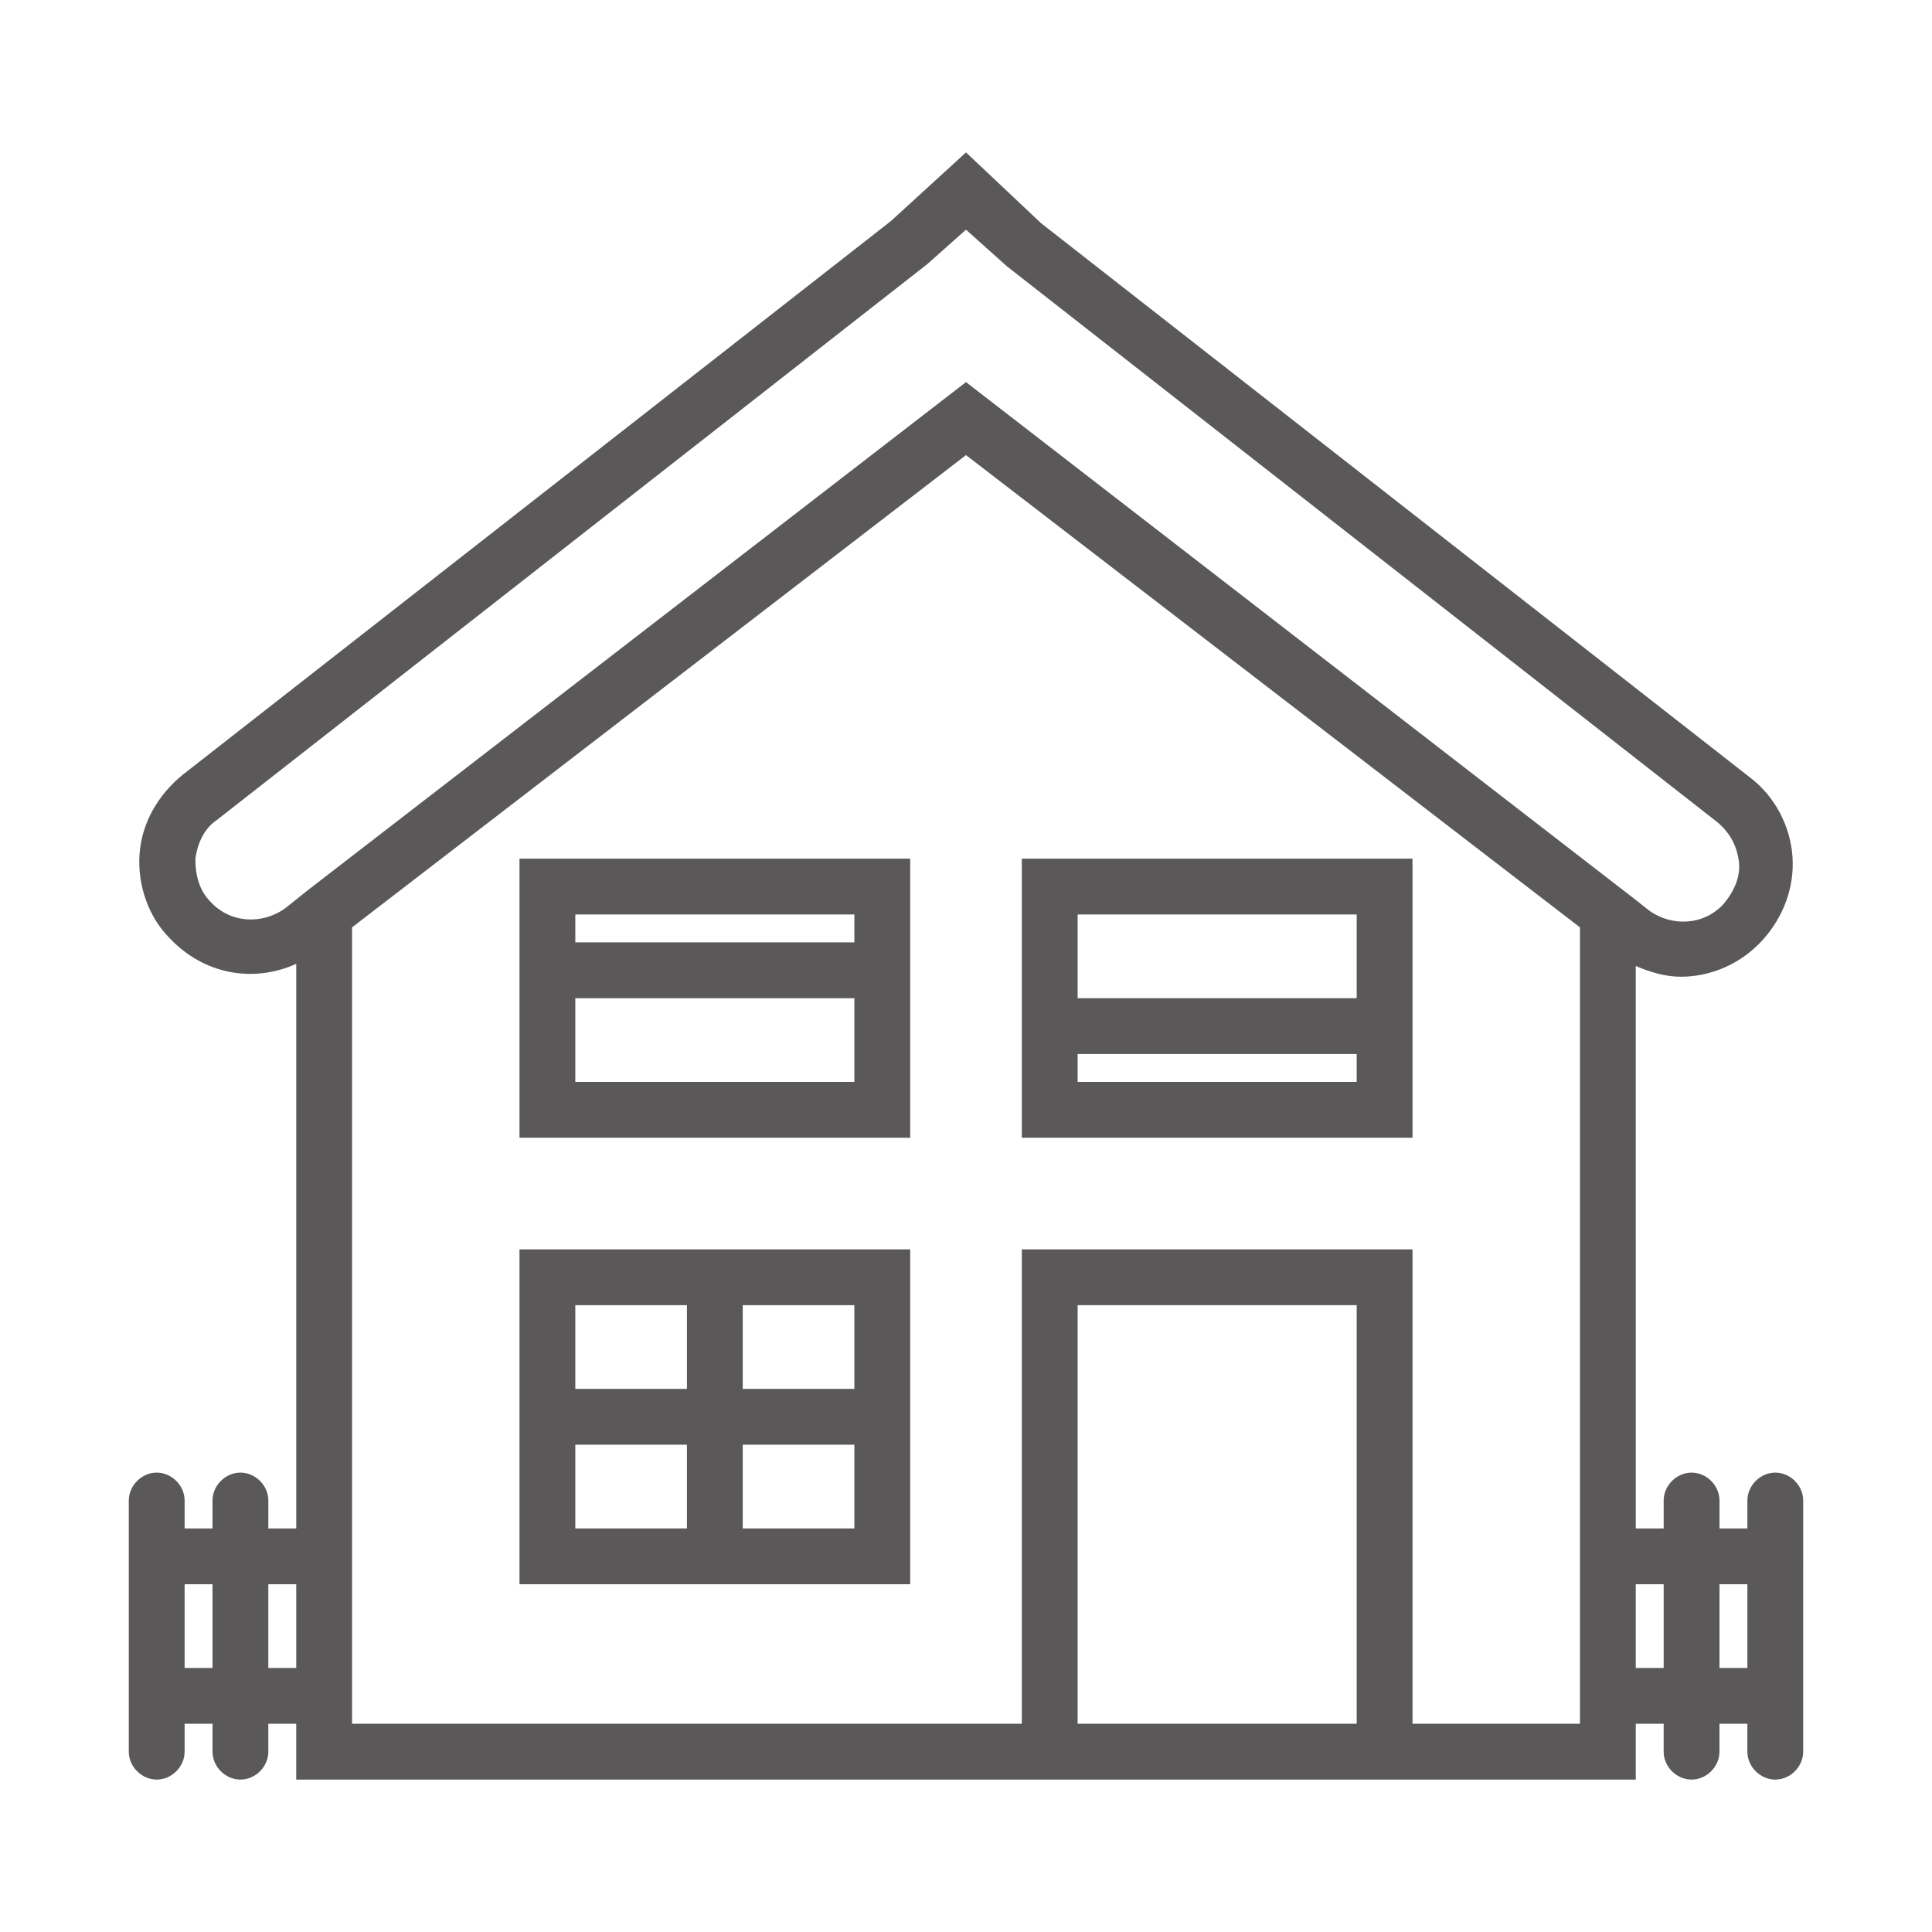
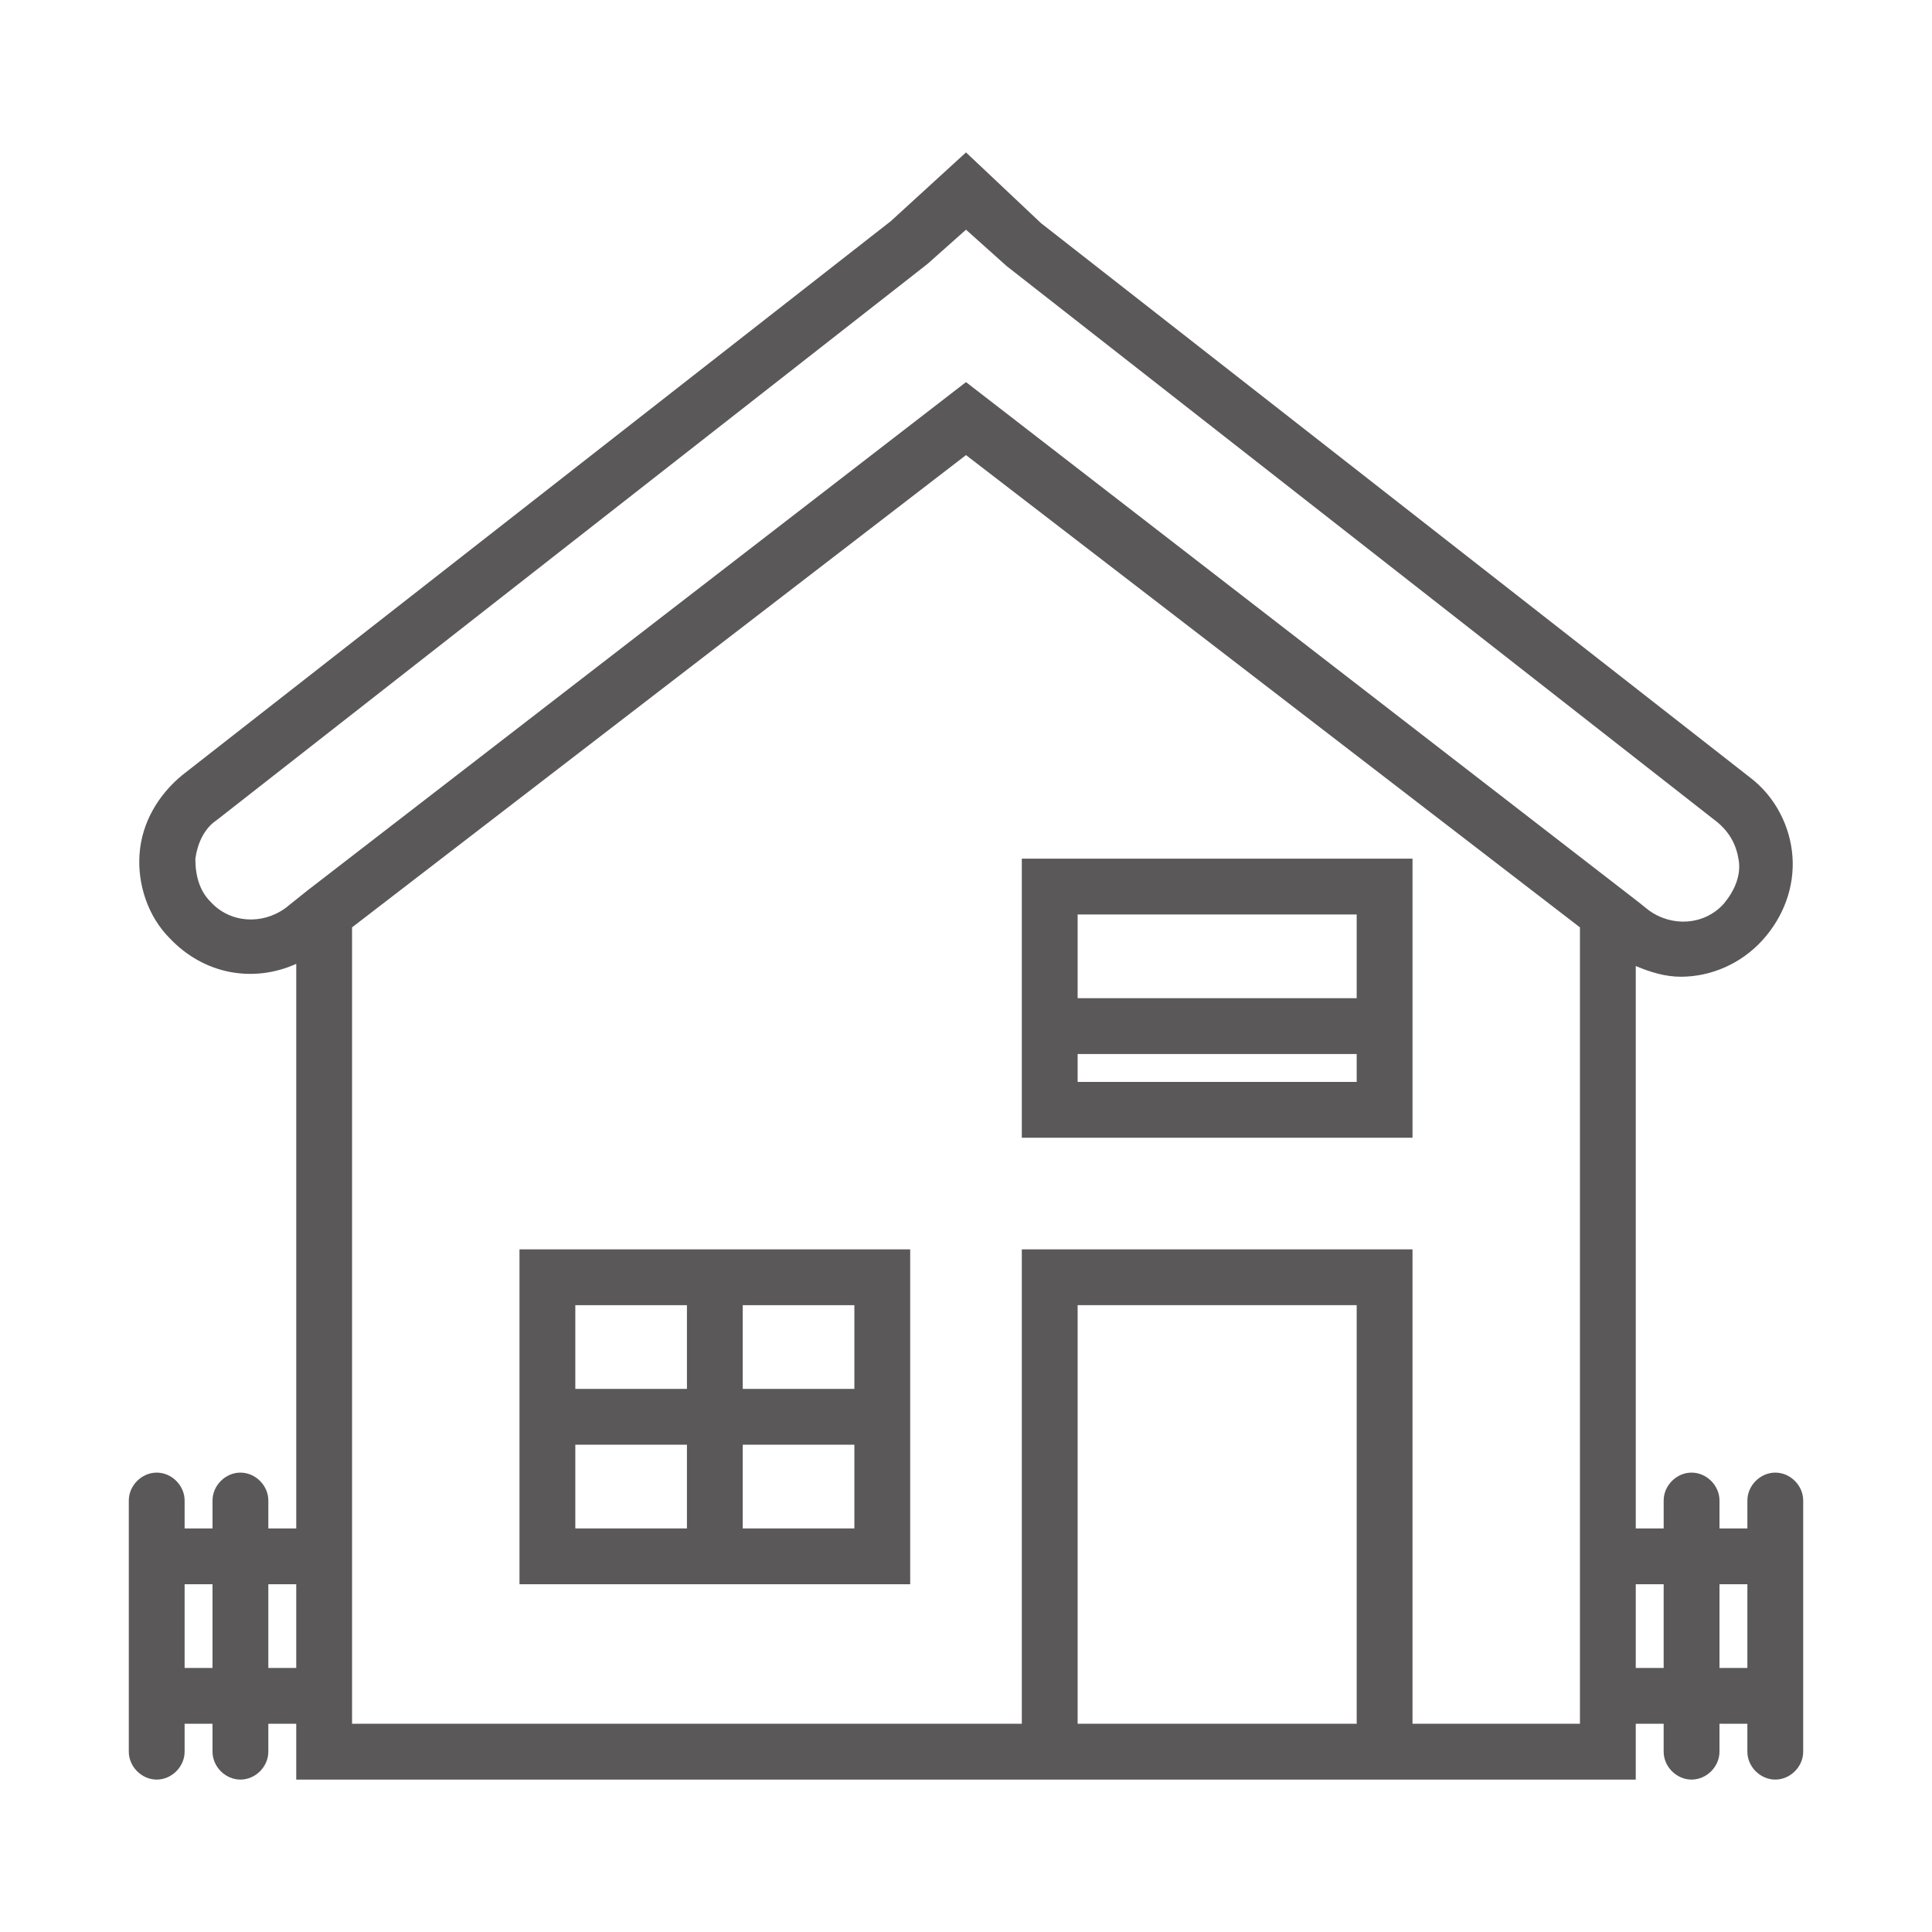
<svg xmlns="http://www.w3.org/2000/svg" version="1.1" id="Capa_1" x="0px" y="0px" viewBox="0 0 90 90" style="enable-background:new 0 0 90 90;" xml:space="preserve">
  <style type="text/css">
	.st0{fill:#5B5859;}
	.st1{fill:#5A5859;}
</style>
  <g>
-     <path class="st1" d="M24.2,53h18.2V40H24.2V53z M26.8,50.4v-3.9h13v3.9H26.8z M39.8,42.6v1.3h-13v-1.3H39.8z" />
    <path class="st1" d="M24.2,58.2v15.6h18.2V58.2H24.2z M32,60.8v3.9h-5.2v-3.9H32z M26.8,67.3H32v3.9h-5.2V67.3z M34.6,71.2v-3.9   h5.2v3.9H34.6z M39.8,64.7h-5.2v-3.9h5.2V64.7z" />
    <path class="st1" d="M47.6,53h18.2V40H47.6V53z M50.2,50.4v-1.3h13v1.3H50.2z M63.2,42.6v3.9h-13v-3.9H63.2z" />
    <path class="st1" d="M82.7,68.6c-0.7,0-1.3,0.6-1.3,1.3v1.3h-1.3v-1.3c0-0.7-0.6-1.3-1.3-1.3s-1.3,0.6-1.3,1.3v1.3h-1.3V45   c0.7,0.3,1.4,0.5,2.1,0.5c1.4,0,2.8-0.6,3.8-1.7c1-1.1,1.5-2.5,1.4-3.9c-0.1-1.4-0.8-2.8-2-3.7l-33-25.8L45,7.1l-3.5,3.2L8.5,36.1   c-1.1,0.9-1.9,2.2-2,3.7c-0.1,1.4,0.4,2.9,1.4,3.9c1.6,1.7,3.9,2.1,5.9,1.2v26.3h-1.3v-1.3c0-0.7-0.6-1.3-1.3-1.3s-1.3,0.6-1.3,1.3   v1.3H8.6v-1.3c0-0.7-0.6-1.3-1.3-1.3S6,69.2,6,69.9v11.7c0,0.7,0.6,1.3,1.3,1.3s1.3-0.6,1.3-1.3v-1.3h1.3v1.3   c0,0.7,0.6,1.3,1.3,1.3s1.3-0.6,1.3-1.3v-1.3h1.3v2.6h33.8h18.2h10.4v-2.6h1.3v1.3c0,0.7,0.6,1.3,1.3,1.3s1.3-0.6,1.3-1.3v-1.3h1.3   v1.3c0,0.7,0.6,1.3,1.3,1.3s1.3-0.6,1.3-1.3V69.9C84,69.2,83.4,68.6,82.7,68.6z M9.8,42c-0.5-0.5-0.7-1.2-0.7-2   c0.1-0.7,0.4-1.4,1-1.8l33.1-25.9l1.8-1.6l1.9,1.7l33.1,25.9c0.6,0.5,0.9,1.1,1,1.8c0.1,0.7-0.2,1.4-0.7,2c-0.9,1-2.4,1.1-3.5,0.3   l-0.5-0.4l0,0L45,17.8L14.3,41.5l0,0l-1,0.8C12.2,43.1,10.7,43,9.8,42z M8.6,77.7v-3.9h1.3v3.9H8.6z M12.5,77.7v-3.9h1.3v3.9H12.5z    M50.2,80.3V60.8h13v19.5H50.2z M73.6,80.3h-7.8V58.2H47.6v22.1H16.4V43.2l28.6-22l28.6,22V80.3z M76.2,77.7v-3.9h1.3v3.9H76.2z    M80.1,77.7v-3.9h1.3v3.9H80.1z" />
  </g>
</svg>